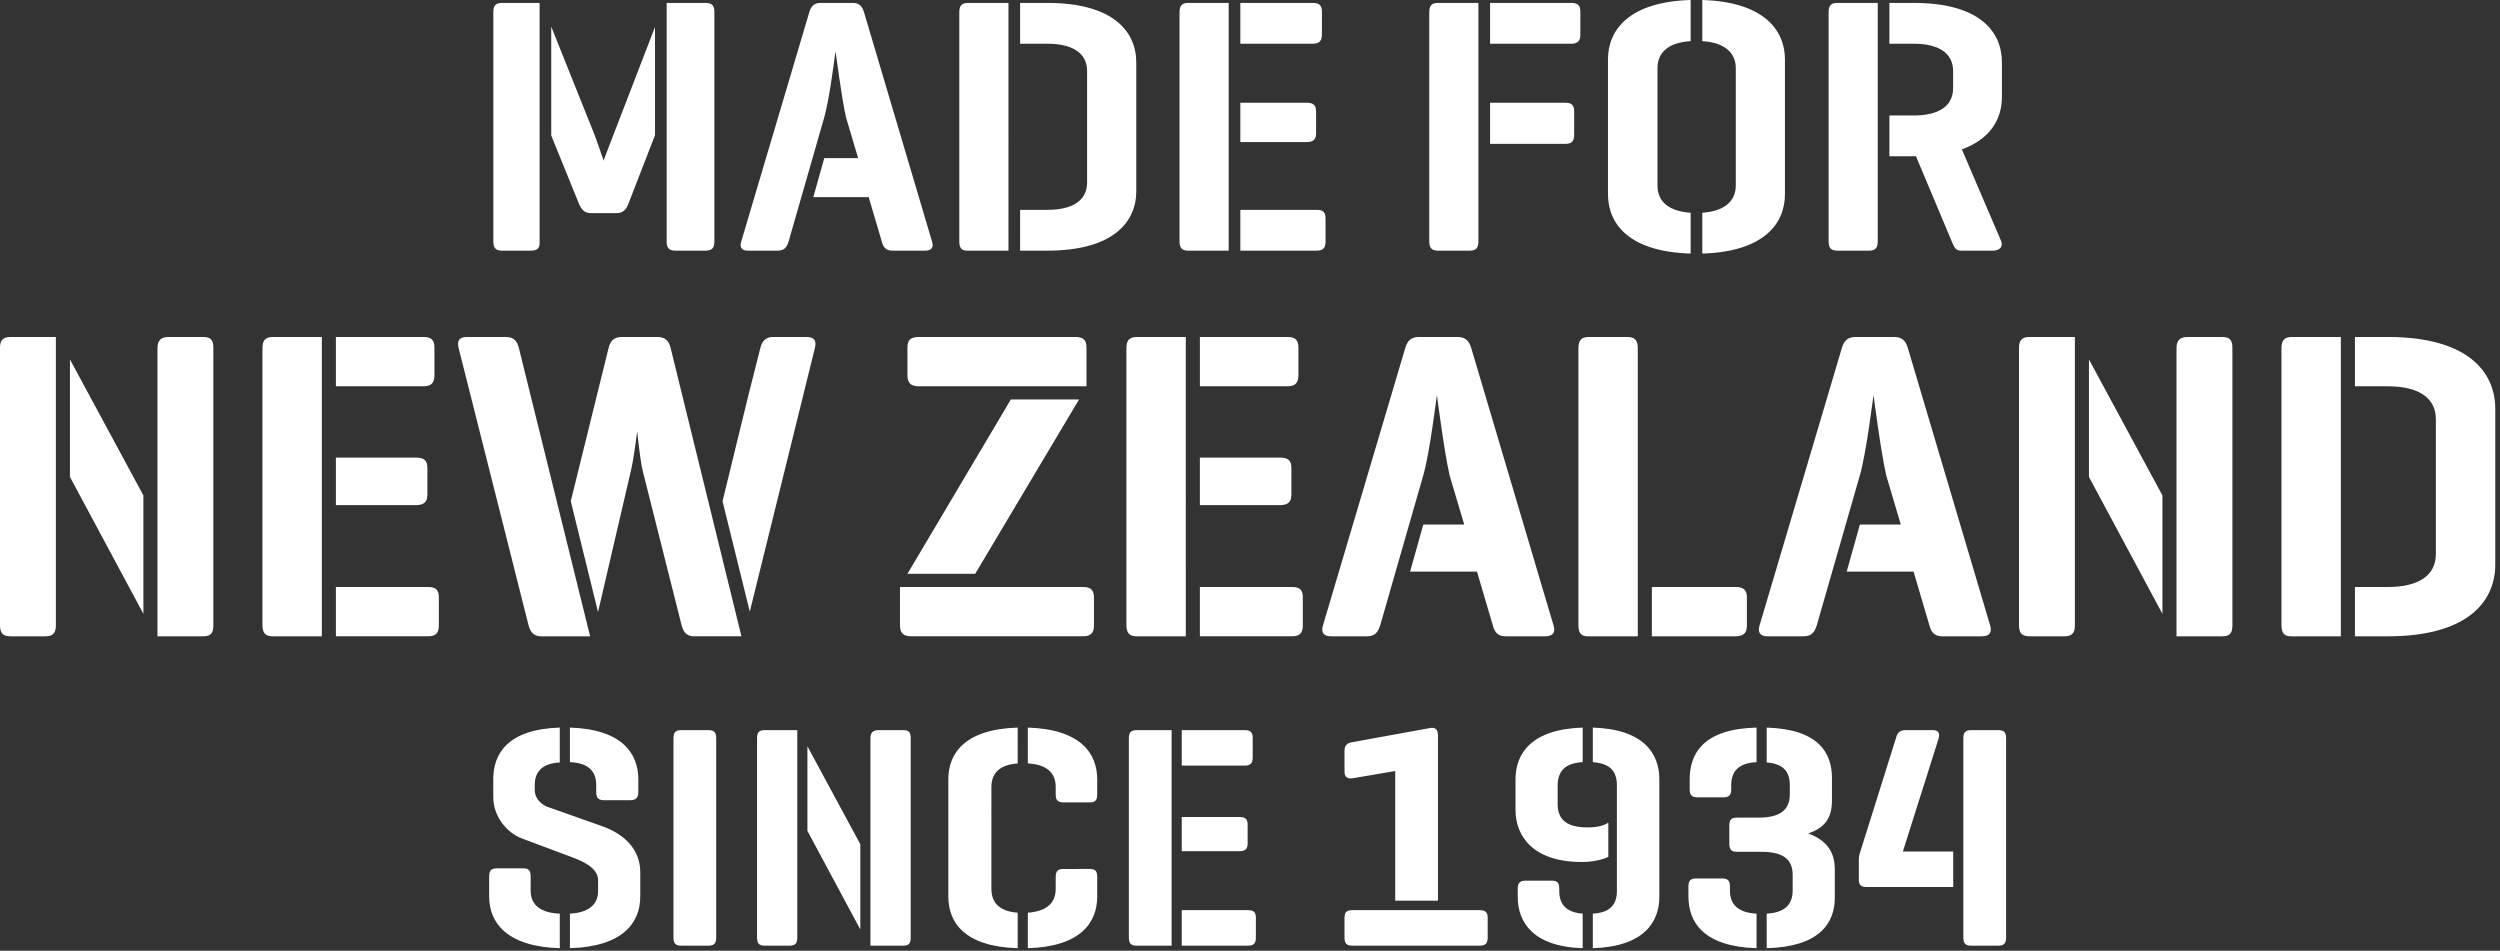
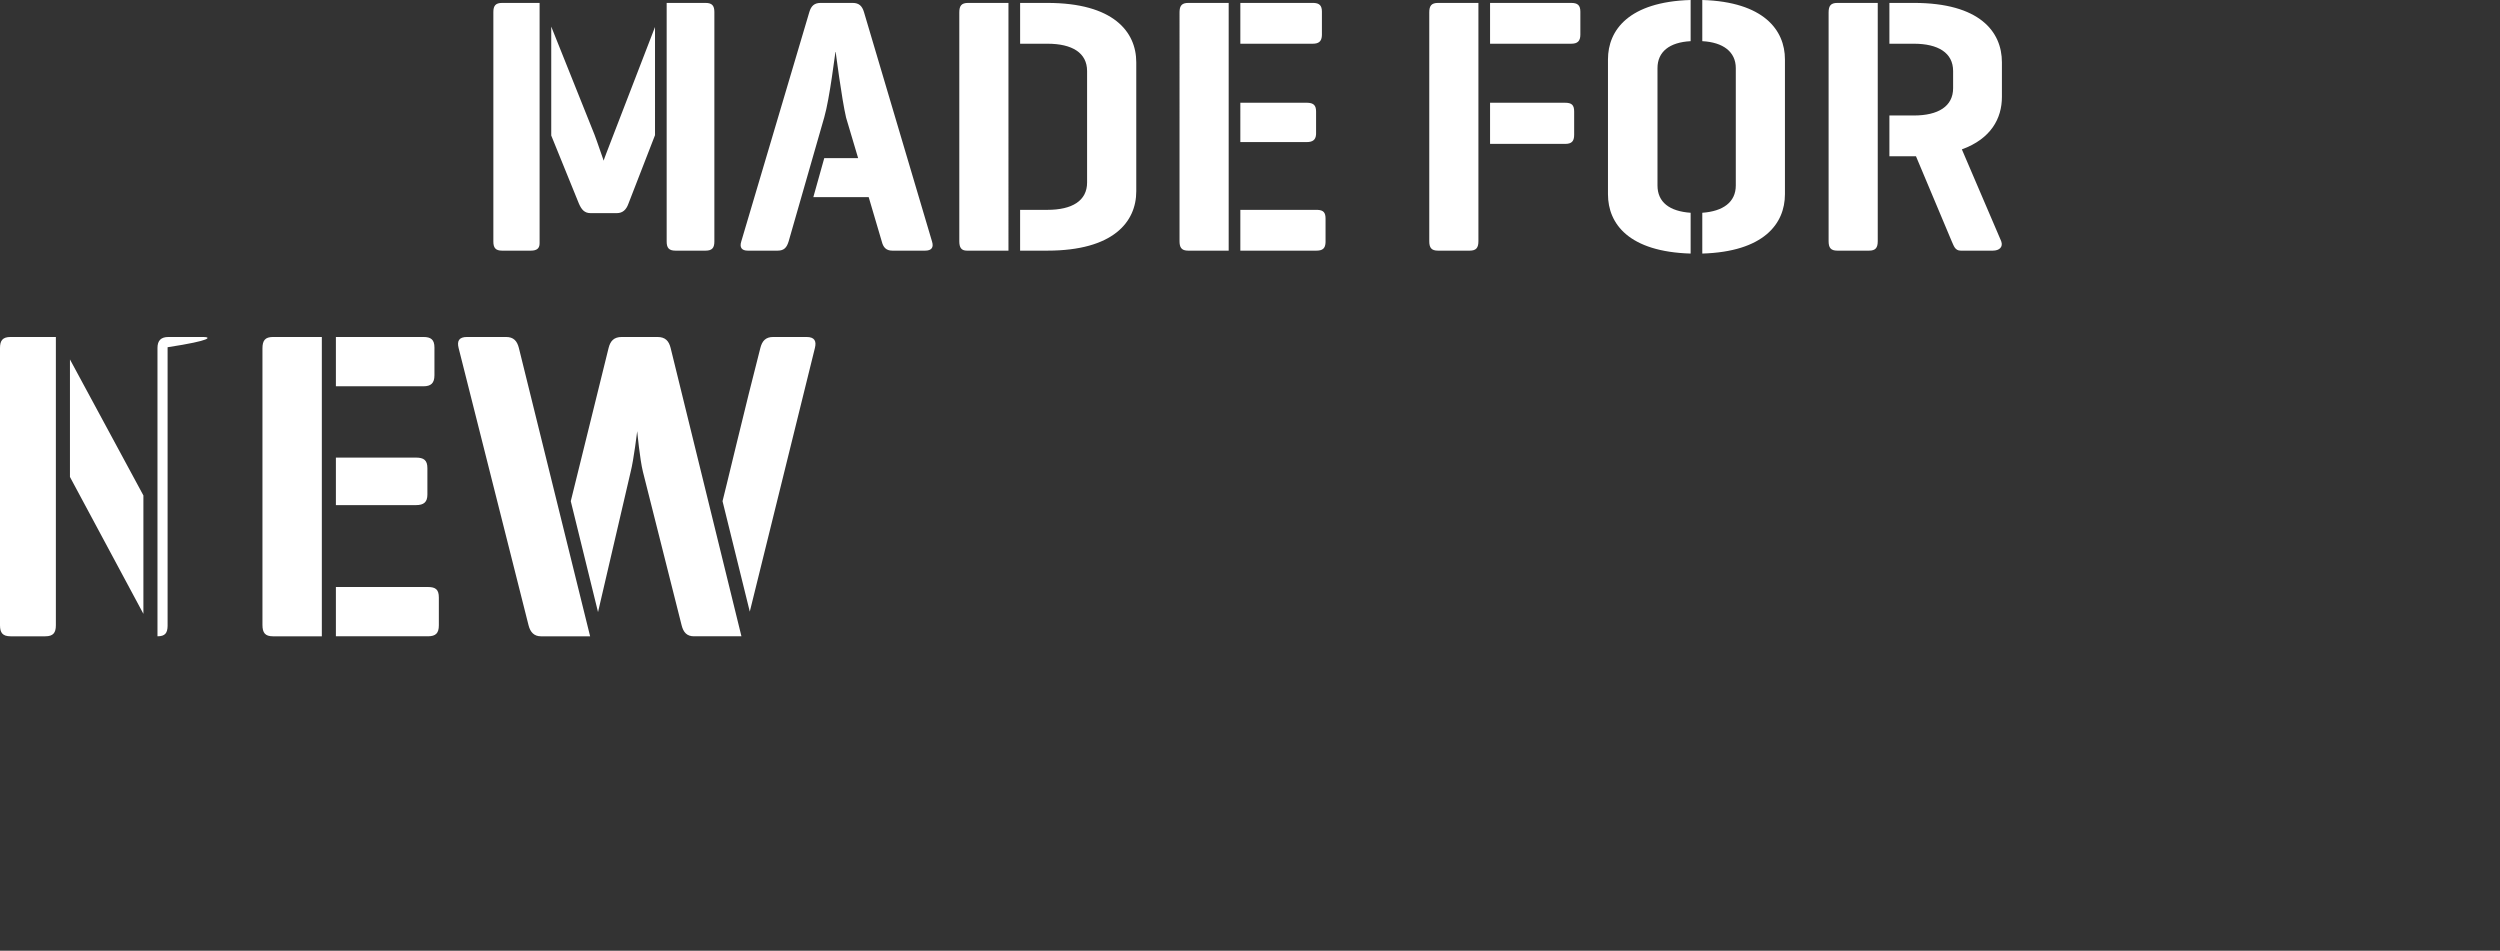
<svg xmlns="http://www.w3.org/2000/svg" width="213" height="81" viewBox="0 0 213 81">
  <rect x="0" y="0" width="213" height="81" fill="#333333" stroke="none" />
  <g fill="#fff" fill-rule="evenodd">
    <g>
-       <path d="M53.373.217c-.485 0-.648.216-.648.702v16.957c0 .486.163.703.648.703h2.349c.486 0 .647-.217.647-.703V.919c0-.486-.161-.702-.647-.702h-2.35zm-5.586 0c-.486 0-.701.243-.81.702l-3.103 9.883c-.027.108-.054.27-.054.432v1.701c0 .485.19.648.674.648h7.368v-3.025h-4.29L50.622.92c.106-.432 0-.702-.488-.702h-2.347zM35.969 2.97c1.404.11 1.971.757 1.971 1.944v.758c0 1.349-.838 1.998-2.646 1.998H33.46c-.485 0-.674.162-.674.648V9.91c0 .486.189.675.674.675h2.078c1.809 0 2.645.62 2.645 1.97v1.325c0 1.241-.728 1.89-2.213 1.97v2.944c4.453-.109 5.803-2.106 5.803-4.293v-2.404c0-1.378-.568-2.457-2.267-3.079 1.511-.513 2.024-1.403 2.024-2.809V4.294c0-2.161-1.162-4.158-5.56-4.294v2.97zM29.41 4.402v.864c0 .458.164.674.648.674h2.24c.487 0 .648-.216.648-.674v-.352c0-1.214.648-1.89 2.159-1.97V0c-4.508.108-5.695 2.188-5.695 4.402zm.54 8.452c-.484 0-.648.216-.648.676v.863c0 2.214 1.324 4.267 5.803 4.402v-2.944c-1.511-.08-2.267-.729-2.267-1.97v-.351c0-.46-.161-.676-.648-.676h-2.24zM21.156 2.944c1.485.108 2.052.783 2.052 1.998v8.965c0 1.162-.567 1.864-2.052 1.944v2.944c4.372-.135 5.667-2.241 5.667-4.375V4.402C26.823 2.215 25.5.136 21.156 0v2.944zM14.57 4.402V7.02c0 2.269 1.54 4.43 5.643 4.43.863 0 1.673-.163 2.265-.433V8.1c-.405.27-.999.405-1.754.405-1.78 0-2.564-.648-2.564-1.998V4.942c0-1.242.649-1.919 2.132-1.998V0c-4.371.136-5.722 2.215-5.722 4.402zm.864 8.64c-.484 0-.675.19-.675.676v.702c0 2.107 1.242 4.24 5.533 4.375v-2.944c-1.43-.108-1.996-.81-1.996-1.944v-.189c0-.485-.163-.676-.622-.676h-2.24zM7.342.028L.675 1.242c-.432.055-.675.27-.675.73v1.782c0 .458.243.621.675.567L4.32 3.7v11.046h3.643V.676c0-.545-.248-.654-.51-.654-.037 0-.074.003-.11.006zM.675 15.555c-.485 0-.675.162-.675.648v1.701c0 .486.19.675.675.675h10.848c.46 0 .676-.189.676-.675v-1.7c0-.487-.216-.649-.676-.649H.675z" transform="translate(114.552 61.991)" />
-     </g>
+       </g>
    <g>
-       <path d="M59.01.217v3.022h5.372c.456 0 .673-.187.673-.673V.865c0-.487-.217-.648-.673-.648H59.01zm-3.858 0c-.486 0-.649.216-.649.702v16.957c0 .486.163.703.649.703h2.994V.217h-2.994zm3.858 7.399v2.915h4.913c.483 0 .7-.189.7-.648V8.264c0-.487-.217-.648-.7-.648H59.01zm0 7.94v3.023h5.641c.485 0 .675-.189.675-.675v-1.7c0-.487-.19-.649-.675-.649h-5.64zM45.897 3.052c1.538.08 2.374.756 2.374 1.998v.648c0 .487.19.674.649.674h2.267c.459 0 .62-.187.62-.674V4.402c0-2.187-1.403-4.266-5.91-4.402v3.052zm-6.774 1.35v9.99c0 2.215 1.377 4.268 5.91 4.403v-3.024c-1.51-.108-2.24-.81-2.24-2.026V5.05c0-1.188.73-1.89 2.24-1.998V0c-4.533.136-5.91 2.215-5.91 4.402zm9.797 7.643c-.46 0-.649.188-.649.673v1.027c0 1.242-.836 1.918-2.374 2.026v3.024c4.507-.135 5.91-2.188 5.91-4.402v-1.675c0-.485-.161-.673-.62-.673H48.92zM33.162.217c-.458 0-.674.216-.674.675v17.687h2.806c.487 0 .622-.217.622-.675V.892c0-.46-.135-.675-.622-.675h-2.132zm-9.688 0c-.486 0-.648.216-.648.675v17.012c0 .458.162.675.648.675h2.132c.486 0 .648-.217.648-.675V.217h-2.78zm3.644 8.586l4.507 8.399V9.938l-4.507-8.344v7.21zM16.352.217c-.487 0-.648.216-.648.702v16.957c0 .486.16.703.648.703h2.347c.486 0 .647-.217.647-.703V.919c0-.486-.161-.702-.647-.702h-2.347zM6.88 2.944c1.486.054 2.242.702 2.242 1.944v.62c0 .46.19.677.647.677h2.267c.46 0 .674-.217.674-.677V4.402C12.71 2.215 11.334.136 6.88 0v2.944zM.352 4.402V5.94c0 1.594 1.134 3.026 2.455 3.511l4.183 1.567c1.026.378 2.294.944 2.294 1.999v.89c0 1.215-.863 1.864-2.402 1.944v2.944c4.534-.135 5.993-2.188 5.993-4.402v-2.079c0-1.944-1.378-3.24-3.186-3.89L4.966 6.752c-.405-.163-1.08-.596-1.08-1.46v-.404c0-1.188.702-1.836 2.132-1.918V0C1.566.136.35 2.242.35 4.402zm.297 7.588c-.486 0-.648.216-.648.702v1.7c0 2.215 1.485 4.268 6.018 4.403v-2.944c-1.565-.053-2.483-.701-2.483-1.944v-1.215c0-.486-.135-.702-.62-.702H.648z" transform="translate(41.675 61.991)" />
-     </g>
+       </g>
    <g>
-       <path d="M123.962 0v4.2h2.81c2.55 0 4.086.938 4.086 2.814V18.49c0 1.873-1.536 2.81-4.085 2.81h-2.811v4.202h2.81c6.717 0 9.1-2.904 9.146-6.02V6.02c-.047-3.117-2.43-6.02-9.145-6.02h-2.811zm-5.359 0c-.675 0-.9.3-.9.976v23.55c0 .638.189.976.787.976h4.272V0h-4.159zM109.7 0c-.64 0-.94.3-.94.937v24.565h3.898c.676 0 .864-.301.864-.939V.937c0-.636-.188-.937-.864-.937H109.7zM96.241 0c-.674 0-.9.3-.9.937v23.626c0 .638.226.939.9.939h2.961c.675 0 .9-.301.9-.939V0h-3.861zm5.06 11.925l6.26 11.663V13.501l-6.26-11.588v10.012zM81.409 0c-.636 0-.972.3-1.16.937L73.24 24.563c-.187.601.037.939.674.939h3.075c.673 0 .936-.338 1.123-.939l3.674-12.787c.562-1.951 1.123-6.676 1.162-6.825 0 0 .637 4.95 1.086 6.862l1.236 4.164h-3.484l-1.125 4.011h5.697l1.348 4.575c.15.601.45.939 1.088.939h3.372c.676 0 .9-.338.713-.939L85.87.937C85.684.3 85.347 0 84.708 0h-3.3zM58.702 0c-.674 0-.9.3-.9.976v23.55c0 .638.188.976.788.976h4.272V.976c0-.675-.224-.976-.9-.976h-3.26zm5.359 21.3v4.202h7.122c.673 0 .975-.263.975-.939v-2.362c0-.675-.302-.9-.975-.9h-7.122zM44.214 0c-.64 0-.976.3-1.164.937l-7.008 23.626c-.187.601.037.939.676.939h3.072c.675 0 .936-.338 1.126-.939l3.672-12.787c.562-1.951 1.124-6.676 1.16-6.825 0 0 .638 4.95 1.087 6.862l1.238 4.164h-3.485l-1.125 4.011h5.698l1.347 4.575c.151.601.451.939 1.088.939h3.374c.672 0 .898-.338.71-.939L48.671.937C48.486.3 48.147 0 47.511 0h-3.297zM25.553 0v4.2h7.457c.637 0 .937-.262.937-.938V.901c0-.676-.3-.901-.937-.901h-7.457zm-5.361 0c-.674 0-.9.3-.9.976v23.55c0 .675.226.976.9.976h4.16V0h-4.16zm5.36 10.276v4.049h6.82c.676 0 .977-.263.977-.9v-2.249c0-.675-.301-.9-.978-.9h-6.818zm0 11.025v4.2h7.834c.673 0 .936-.262.936-.938v-2.362c0-.675-.263-.9-.936-.9h-7.833zM1.612 0C.937 0 .637.225.637.9v2.362c0 .676.3.938.975.938H15.89V.9c0-.675-.3-.9-.973-.9H1.612zm7.834 5.325L.636 20.176h5.772l8.847-14.851h-5.81zM0 21.3v3.262c0 .676.3.939.974.939H15.59c.638 0 .938-.263.938-.939v-2.362c0-.675-.3-.9-.938-.9H0z" transform="translate(76.678 28.711)" />
-     </g>
+       </g>
    <g>
-       <path d="M65.87 0c-.636 0-.936.338-1.088.937-1.161 4.464-3.184 12.976-3.222 13.052l2.322 9.412L69.43.937C69.58.338 69.393 0 68.718 0H65.87zM52.977 0c-.674 0-.974.338-1.125.937L48.63 13.989l2.322 9.45 2.774-11.925c.264-1.013.564-3.49.564-3.49s.224 2.402.486 3.453l3.298 13.086c.15.601.45.939 1.05.939h4.047L57.138.937C56.986.338 56.688 0 56.013 0h-3.036zM39.784 0c-.674 0-.862.338-.711.937l5.959 23.626c.149.601.486.939 1.049.939h4.197L44.208.937C44.057.338 43.757 0 43.12 0h-3.337zM28.618 0v4.2h7.46c.637 0 .937-.262.937-.938V.901c0-.676-.3-.901-.937-.901h-7.46zm-5.357 0c-.677 0-.9.3-.9.976v23.55c0 .675.223.976.9.976h4.159V0h-4.16zm5.357 10.276v4.049h6.822c.675 0 .974-.263.974-.9v-2.249c0-.675-.299-.9-.974-.9h-6.822zm0 11.025v4.2h7.834c.675 0 .938-.262.938-.938v-2.362c0-.675-.263-.9-.938-.9h-7.834zM14.354 0c-.636 0-.937.3-.937.937v24.565h3.899c.652 0 .849-.28.862-.874V.873C18.165.28 17.968 0 17.316 0h-2.962zM.9 0C.226 0 0 .3 0 .937v23.626c0 .638.226.939.9.939h2.96c.675 0 .9-.301.9-.939V0H.9zm5.06 11.925l6.258 11.663V13.501L5.96 1.913v10.012z" transform="translate(0 28.711)" />
+       <path d="M65.87 0c-.636 0-.936.338-1.088.937-1.161 4.464-3.184 12.976-3.222 13.052l2.322 9.412L69.43.937C69.58.338 69.393 0 68.718 0H65.87zM52.977 0c-.674 0-.974.338-1.125.937L48.63 13.989l2.322 9.45 2.774-11.925c.264-1.013.564-3.49.564-3.49s.224 2.402.486 3.453l3.298 13.086c.15.601.45.939 1.05.939h4.047L57.138.937C56.986.338 56.688 0 56.013 0h-3.036zM39.784 0c-.674 0-.862.338-.711.937l5.959 23.626c.149.601.486.939 1.049.939h4.197L44.208.937C44.057.338 43.757 0 43.12 0h-3.337zM28.618 0v4.2h7.46c.637 0 .937-.262.937-.938V.901c0-.676-.3-.901-.937-.901h-7.46zm-5.357 0c-.677 0-.9.3-.9.976v23.55c0 .675.223.976.9.976h4.159V0h-4.16zm5.357 10.276v4.049h6.822c.675 0 .974-.263.974-.9v-2.249c0-.675-.299-.9-.974-.9h-6.822zm0 11.025v4.2h7.834c.675 0 .938-.262.938-.938v-2.362c0-.675-.263-.9-.938-.9h-7.834zM14.354 0c-.636 0-.937.3-.937.937v24.565c.652 0 .849-.28.862-.874V.873C18.165.28 17.968 0 17.316 0h-2.962zM.9 0C.226 0 0 .3 0 .937v23.626c0 .638.226.939.9.939h2.96c.675 0 .9-.301.9-.939V0H.9zm5.06 11.925l6.258 11.663V13.501L5.96 1.913v10.012z" transform="translate(0 28.711)" />
    </g>
    <g>
      <path d="M39.204.249v3.476h2.078c2.079 0 3.35.776 3.35 2.329v1.458c0 1.551-1.271 2.328-3.35 2.328h-2.078v3.476h2.265l3.039 7.231c.187.405.28.808.777.808h2.73c.557 0 .899-.311.713-.808l-3.35-7.82c2.48-.9 3.412-2.639 3.412-4.47V5.308c0-2.609-1.892-5.06-7.508-5.06h-2.078zm-4.436 0c-.558 0-.744.248-.744.808v19.49c0 .561.186.808.744.808h2.7c.558 0 .743-.247.743-.808V.25h-3.443zM23.262 0v3.508c1.768.093 2.855.9 2.855 2.297V15.8c0 1.427-1.087 2.203-2.855 2.328v3.476c5.21-.156 7.042-2.515 7.042-5.06V5.06c0-2.511-1.826-4.897-7.02-5.06h-.022zm-1.016 0c-5.224.163-7.02 2.549-7.02 5.06v11.484c0 2.545 1.8 4.904 7.043 5.06v-3.476c-1.799-.125-2.824-.9-2.824-2.328V5.805c0-1.398 1.025-2.204 2.824-2.297V0h-.023zM5.18.249v3.476h6.918c.528 0 .776-.217.776-.776V.994c0-.56-.248-.745-.776-.745H5.181zm-4.435 0C.186.249 0 .497 0 1.057v19.49c0 .561.186.808.745.808h2.698c.558 0 .745-.247.745-.808V.25H.745zM5.18 8.754v3.506h6.39c.559 0 .775-.216.775-.775V9.498c0-.558-.216-.744-.776-.744H5.18z" transform="translate(121.773)" />
    </g>
    <g>
      <path d="M62.65 0v21.106h-3.442l-.123-.004c-.464-.035-.623-.286-.623-.804V.808l.004-.124c.027-.473.226-.684.742-.684h3.442zm7.477 17.63l.115.003c.474.026.661.222.661.742v1.955l-.004.123c-.031.469-.256.653-.772.653h-6.484V17.63h6.484zm-.837-9.125l.123.003c.471.028.683.226.683.742v1.861l-.004.117c-.036.443-.288.628-.802.628h-5.647V8.505h5.647zM69.816 0l.117.003c.448.028.66.226.66.742V2.7l-.005.123c-.035.468-.285.653-.772.653h-6.173V0h6.173zM44.88 0v3.476h2.326c2.11 0 3.38.776 3.38 2.329v9.497c0 1.552-1.27 2.328-3.38 2.328h-2.327v3.476h2.327c5.615 0 7.57-2.45 7.57-5.058V5.059C54.775 2.45 52.82 0 47.205 0h-2.327zm-4.437 0c-.558 0-.745.248-.745.808v19.49c0 .53.157.808.653.808h3.536V0h-3.444zM27.883 0c-.526 0-.806.248-.961.776L21.12 20.33c-.154.497.03.776.56.776h2.542c.559 0 .776-.279.932-.776l3.039-10.584c.467-1.615.933-5.525.963-5.648 0 0 .526 4.096.898 5.679l1.025 3.446h-2.886l-.93 3.321h4.715l1.117 3.786c.123.497.371.776.9.776h2.791c.558 0 .745-.279.59-.776L31.575.776C31.417.248 31.14 0 30.613 0h-2.73zM14.766 0v20.33c0 .53.186.776.745.776h2.573c.56 0 .746-.247.746-.776V.776c0-.528-.186-.776-.746-.776h-3.318zM.744 0C.184 0 0 .248 0 .776V20.33c0 .53.185.776.744.776h2.451c.496 0 .745-.185.745-.62V0H.744zm4.188 11.298l2.358 5.804c.217.496.466.808.992.808h2.234c.496 0 .806-.28.993-.808l2.264-5.835V2.05l-3.567 9.249c-.466 1.21-.806 2.08-.806 2.142-.032-.062-.56-1.645-.777-2.204L4.932 2.018v9.28z" transform="translate(42.034 .249)" />
    </g>
  </g>
</svg>